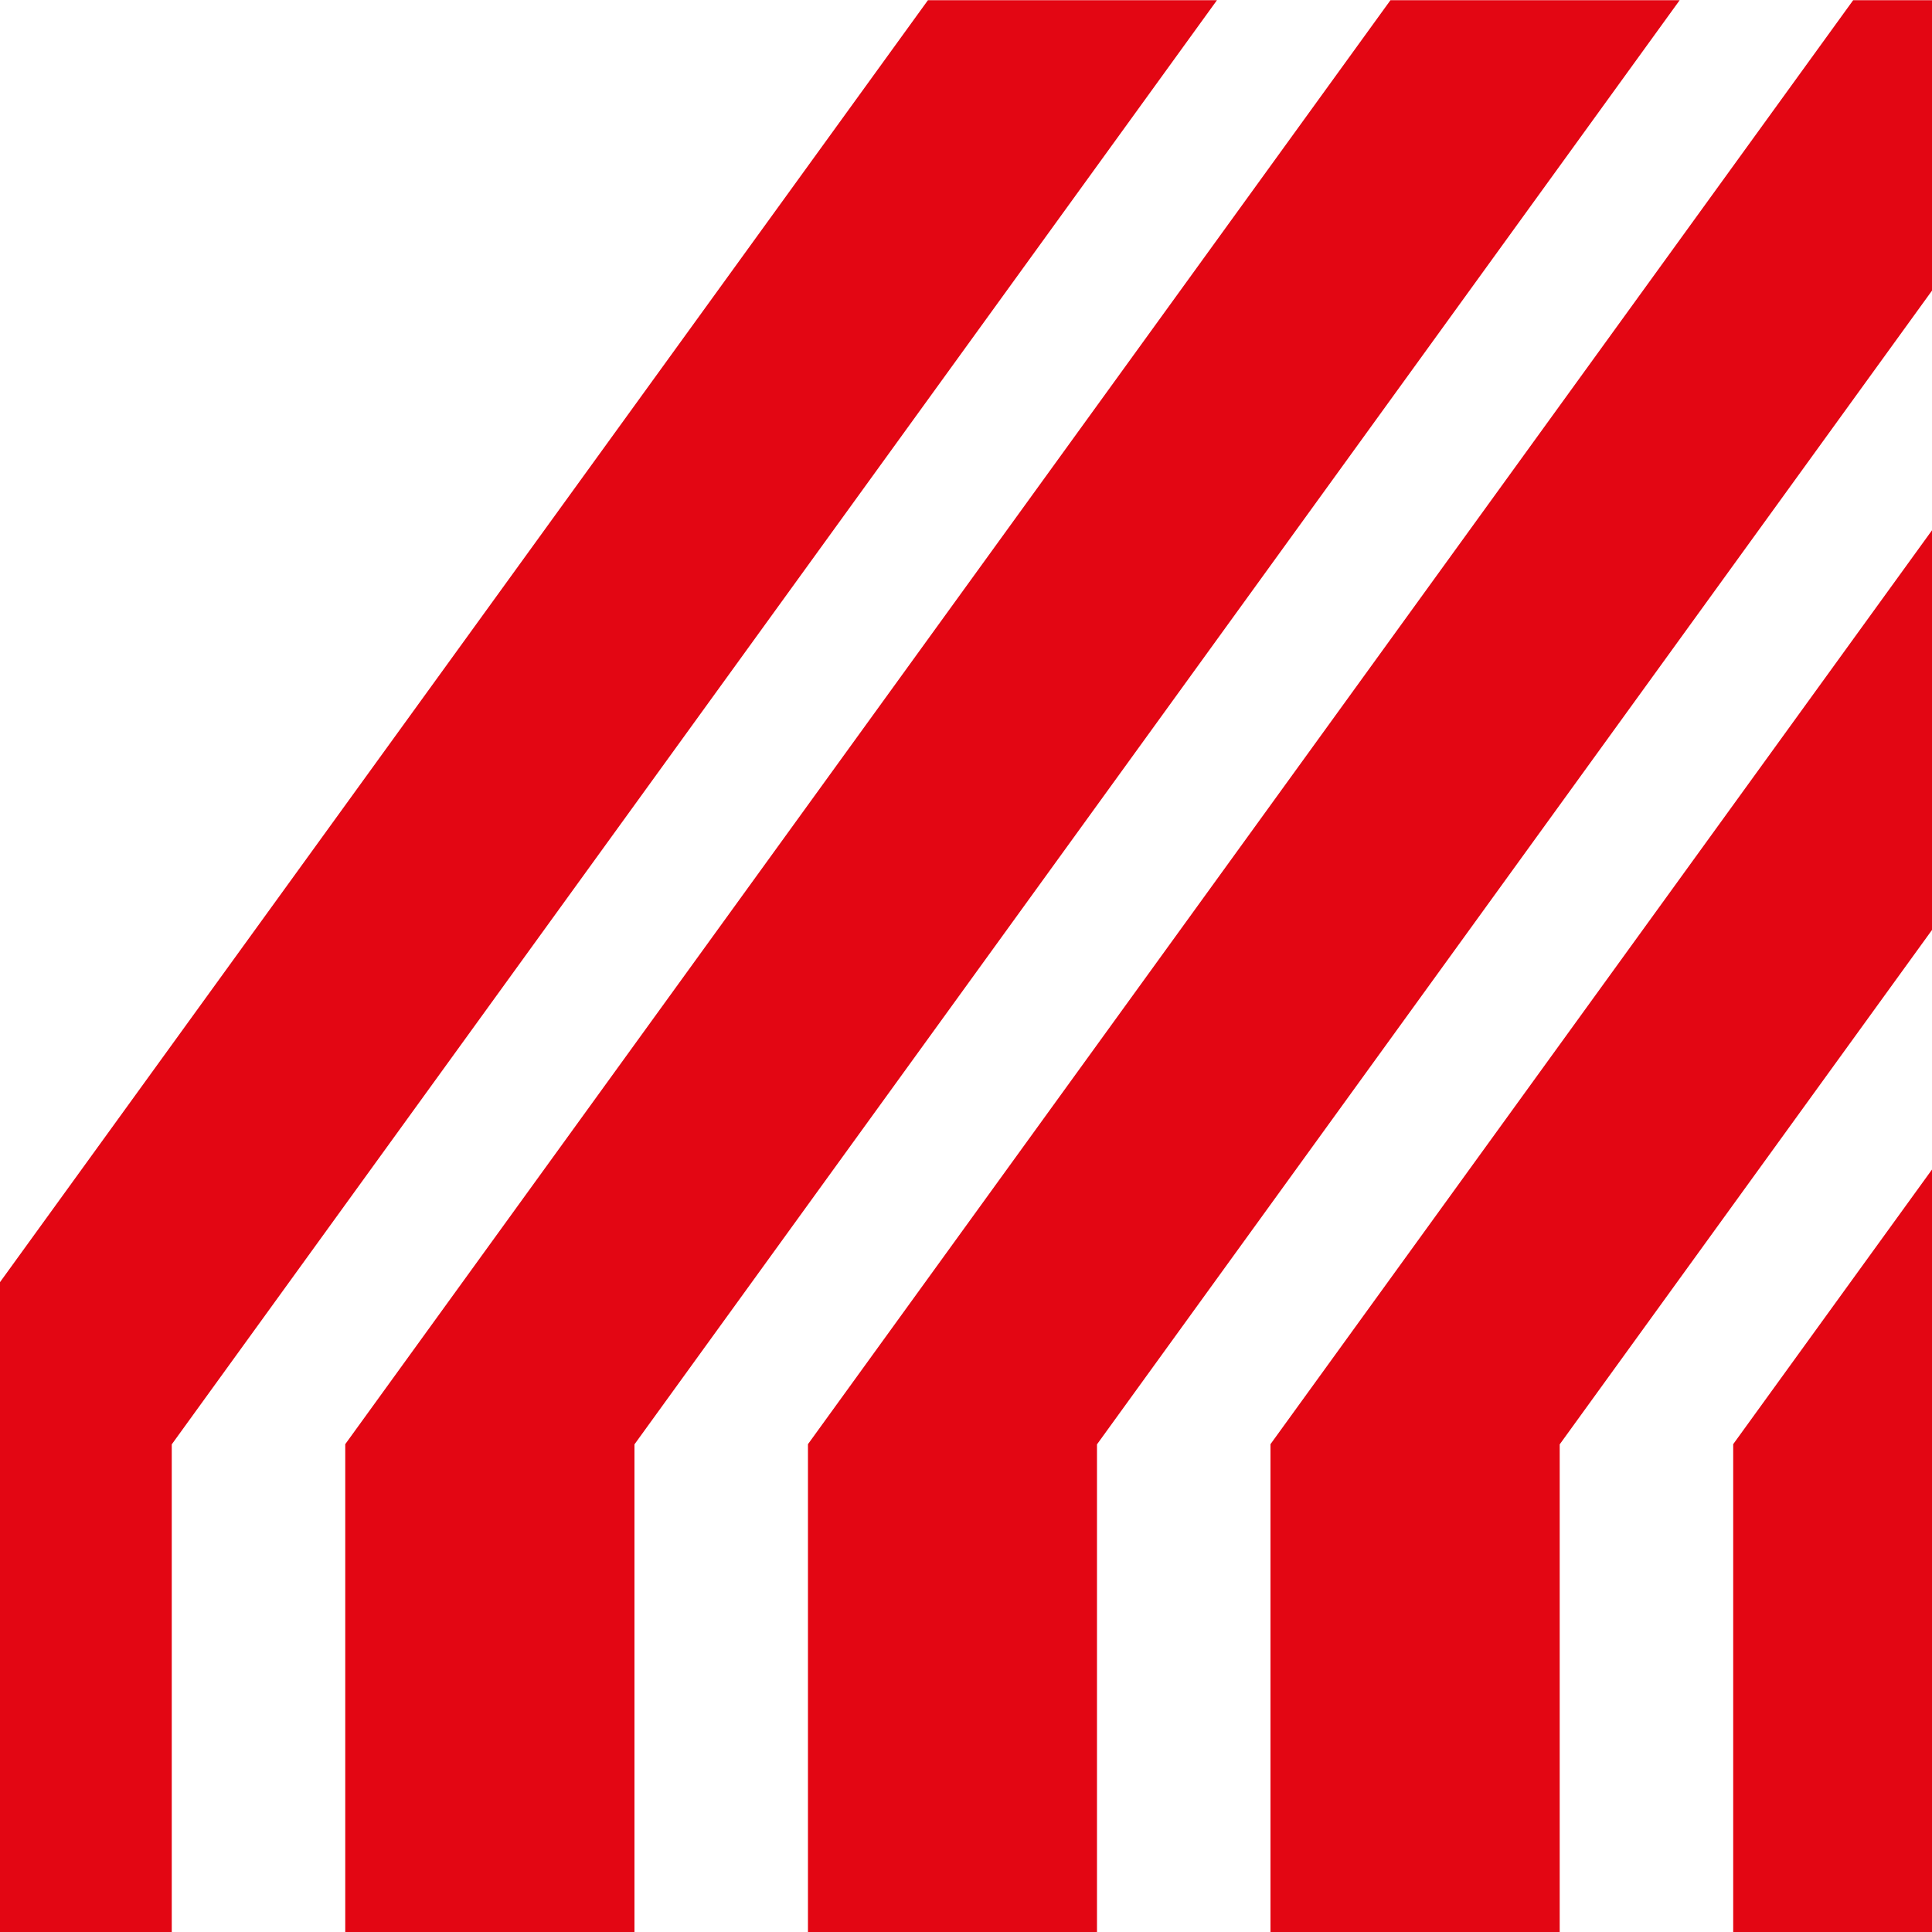
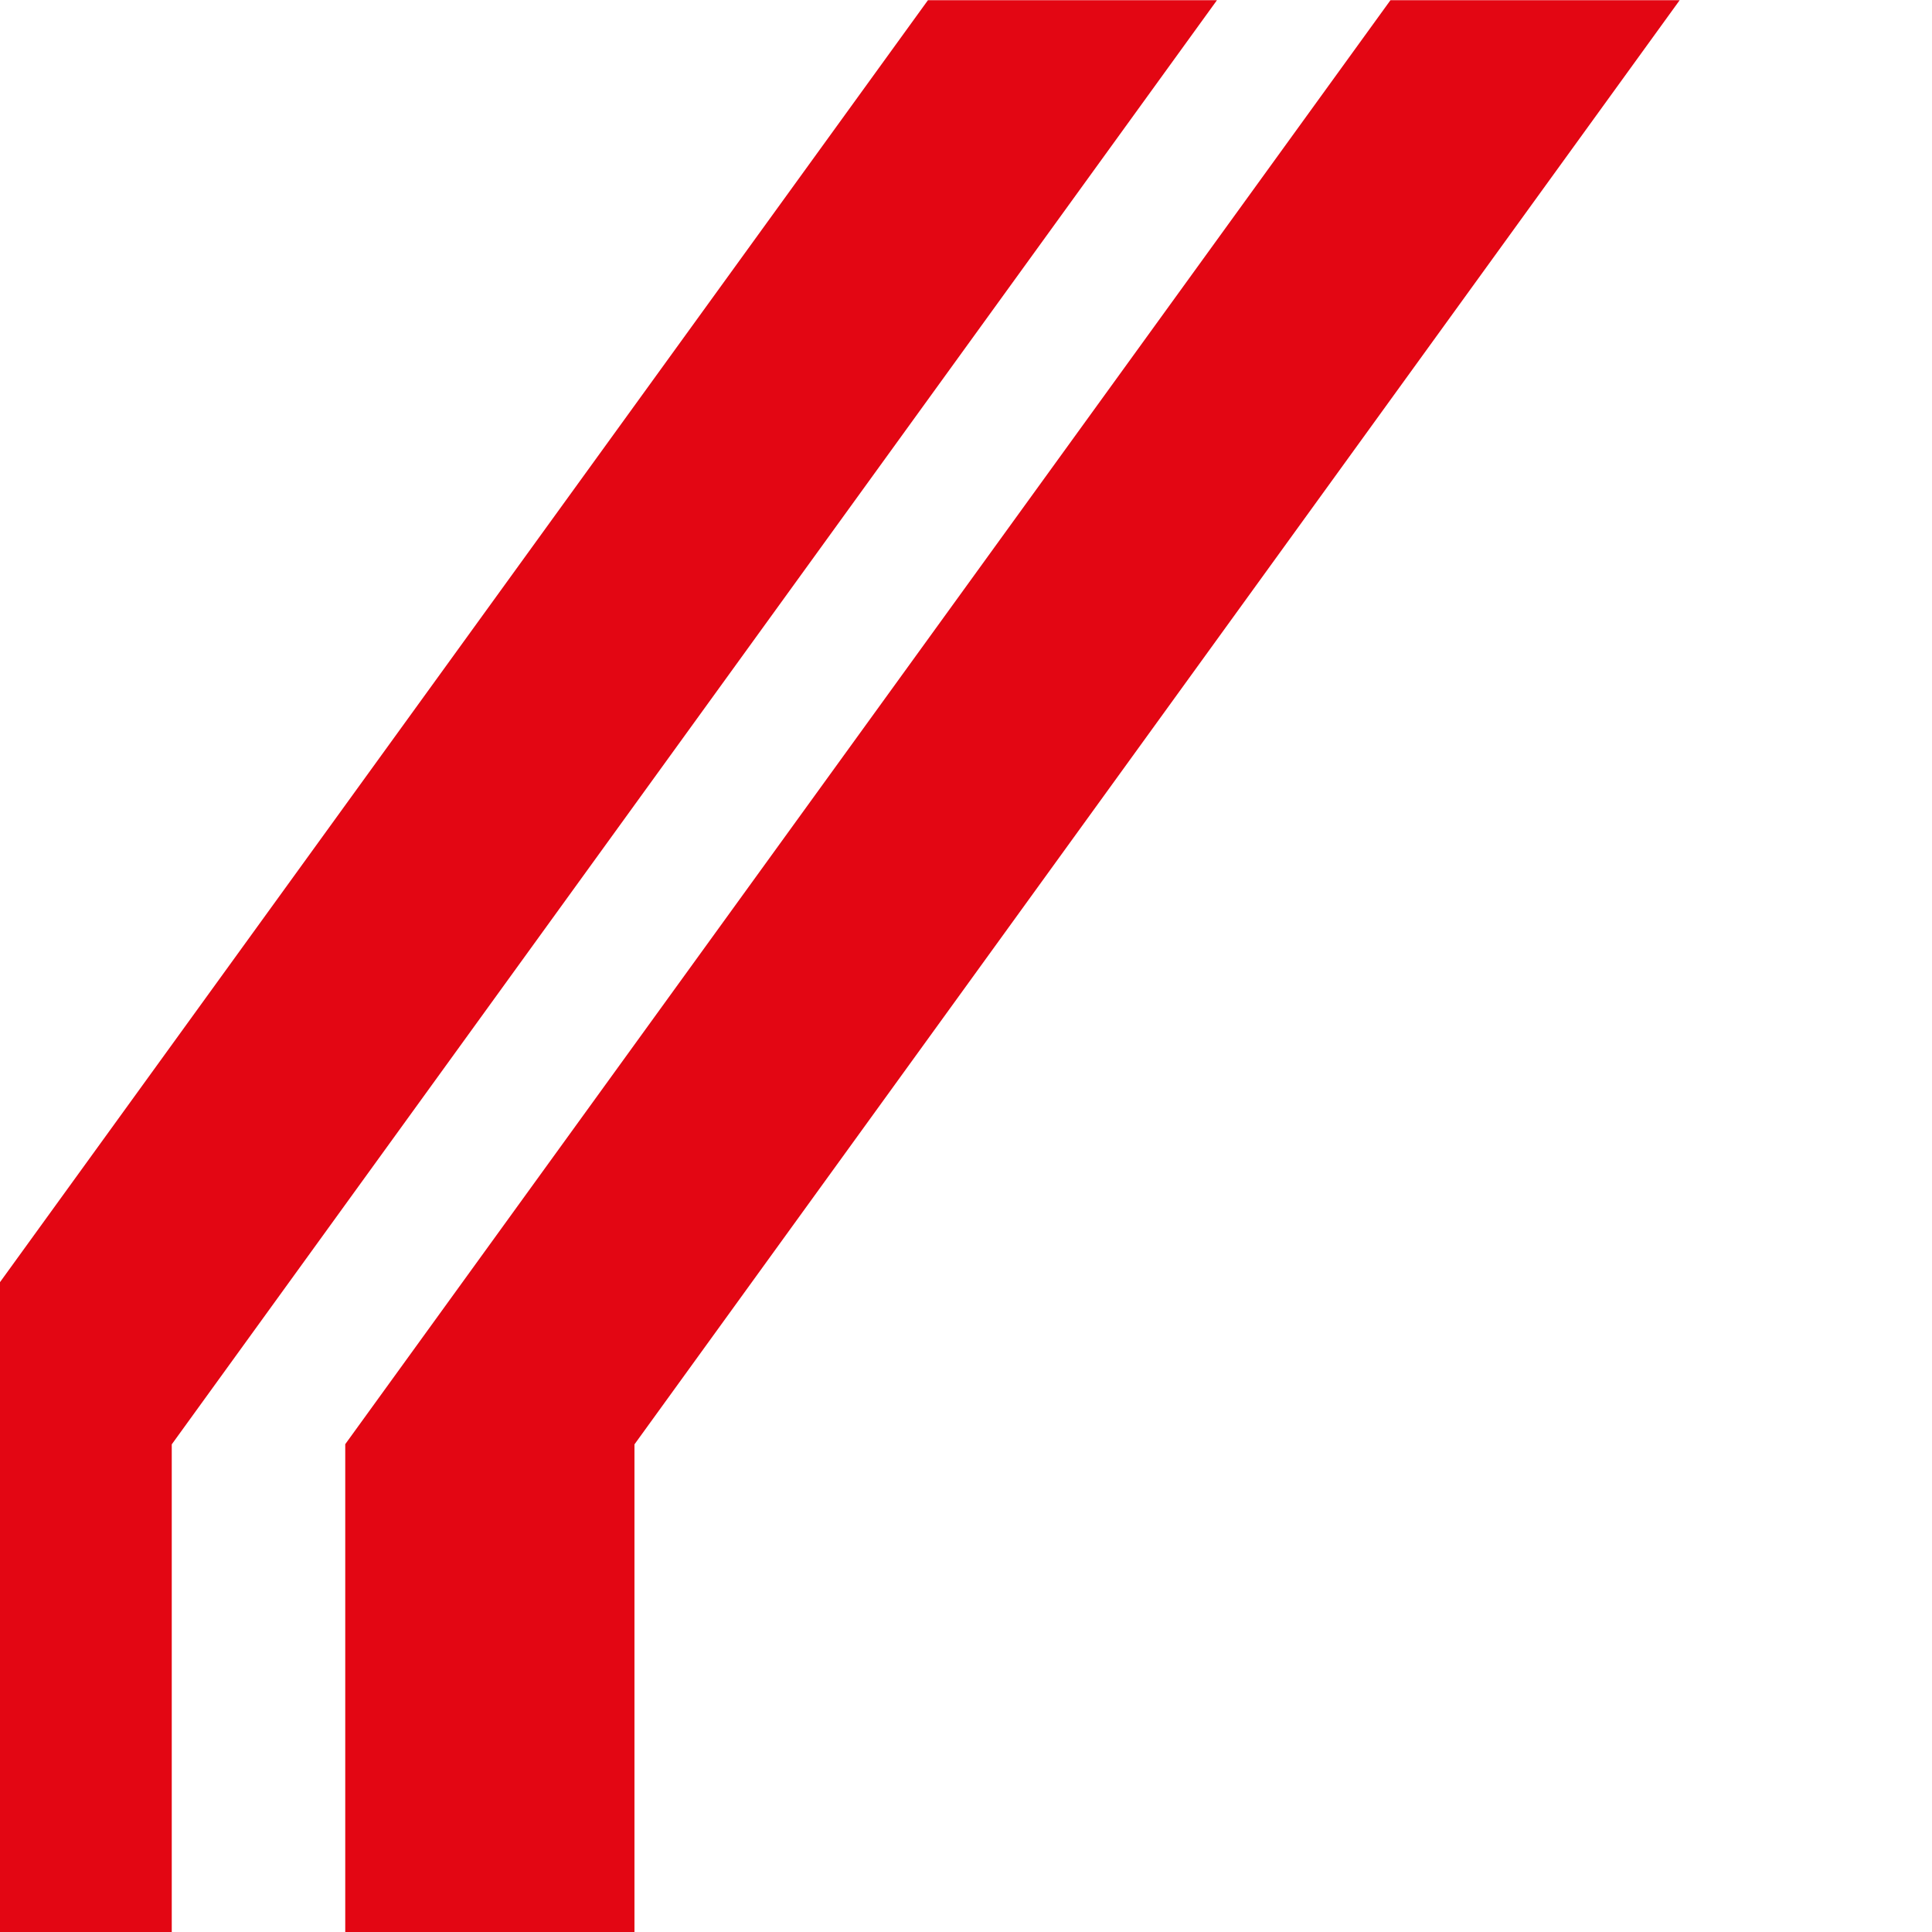
<svg xmlns="http://www.w3.org/2000/svg" id="Ebene_1" version="1.1" viewBox="0 0 1000 1000">
  <defs>
    <style>
      .st0 {
        fill: #e30613;
      }
    </style>
  </defs>
  <polygon class="st0" points="480.3 .1 -60.7 747.5 -60.7 1001.1 88.9 1001.1 88.9 747.6 629.9 .1 480.3 .1" />
  <polygon class="st0" points="719.7 .1 178.7 747.5 178.7 1001.1 328.4 1001.1 328.4 747.6 869.4 .1 719.7 .1" />
-   <polygon class="st0" points="959.2 .1 418.2 747.5 418.2 1001.1 567.8 1001.1 567.8 747.6 1108.8 .1 959.2 .1" />
-   <polygon class="st0" points="1198.6 .1 657.6 747.5 657.6 1001.1 807.3 1001.1 807.3 747.6 1348.3 .1 1198.6 .1" />
-   <polygon class="st0" points="1438.1 .1 897.1 747.5 897.1 1001.1 1046.7 1001.1 1046.7 747.6 1587.7 .1 1438.1 .1" />
</svg>